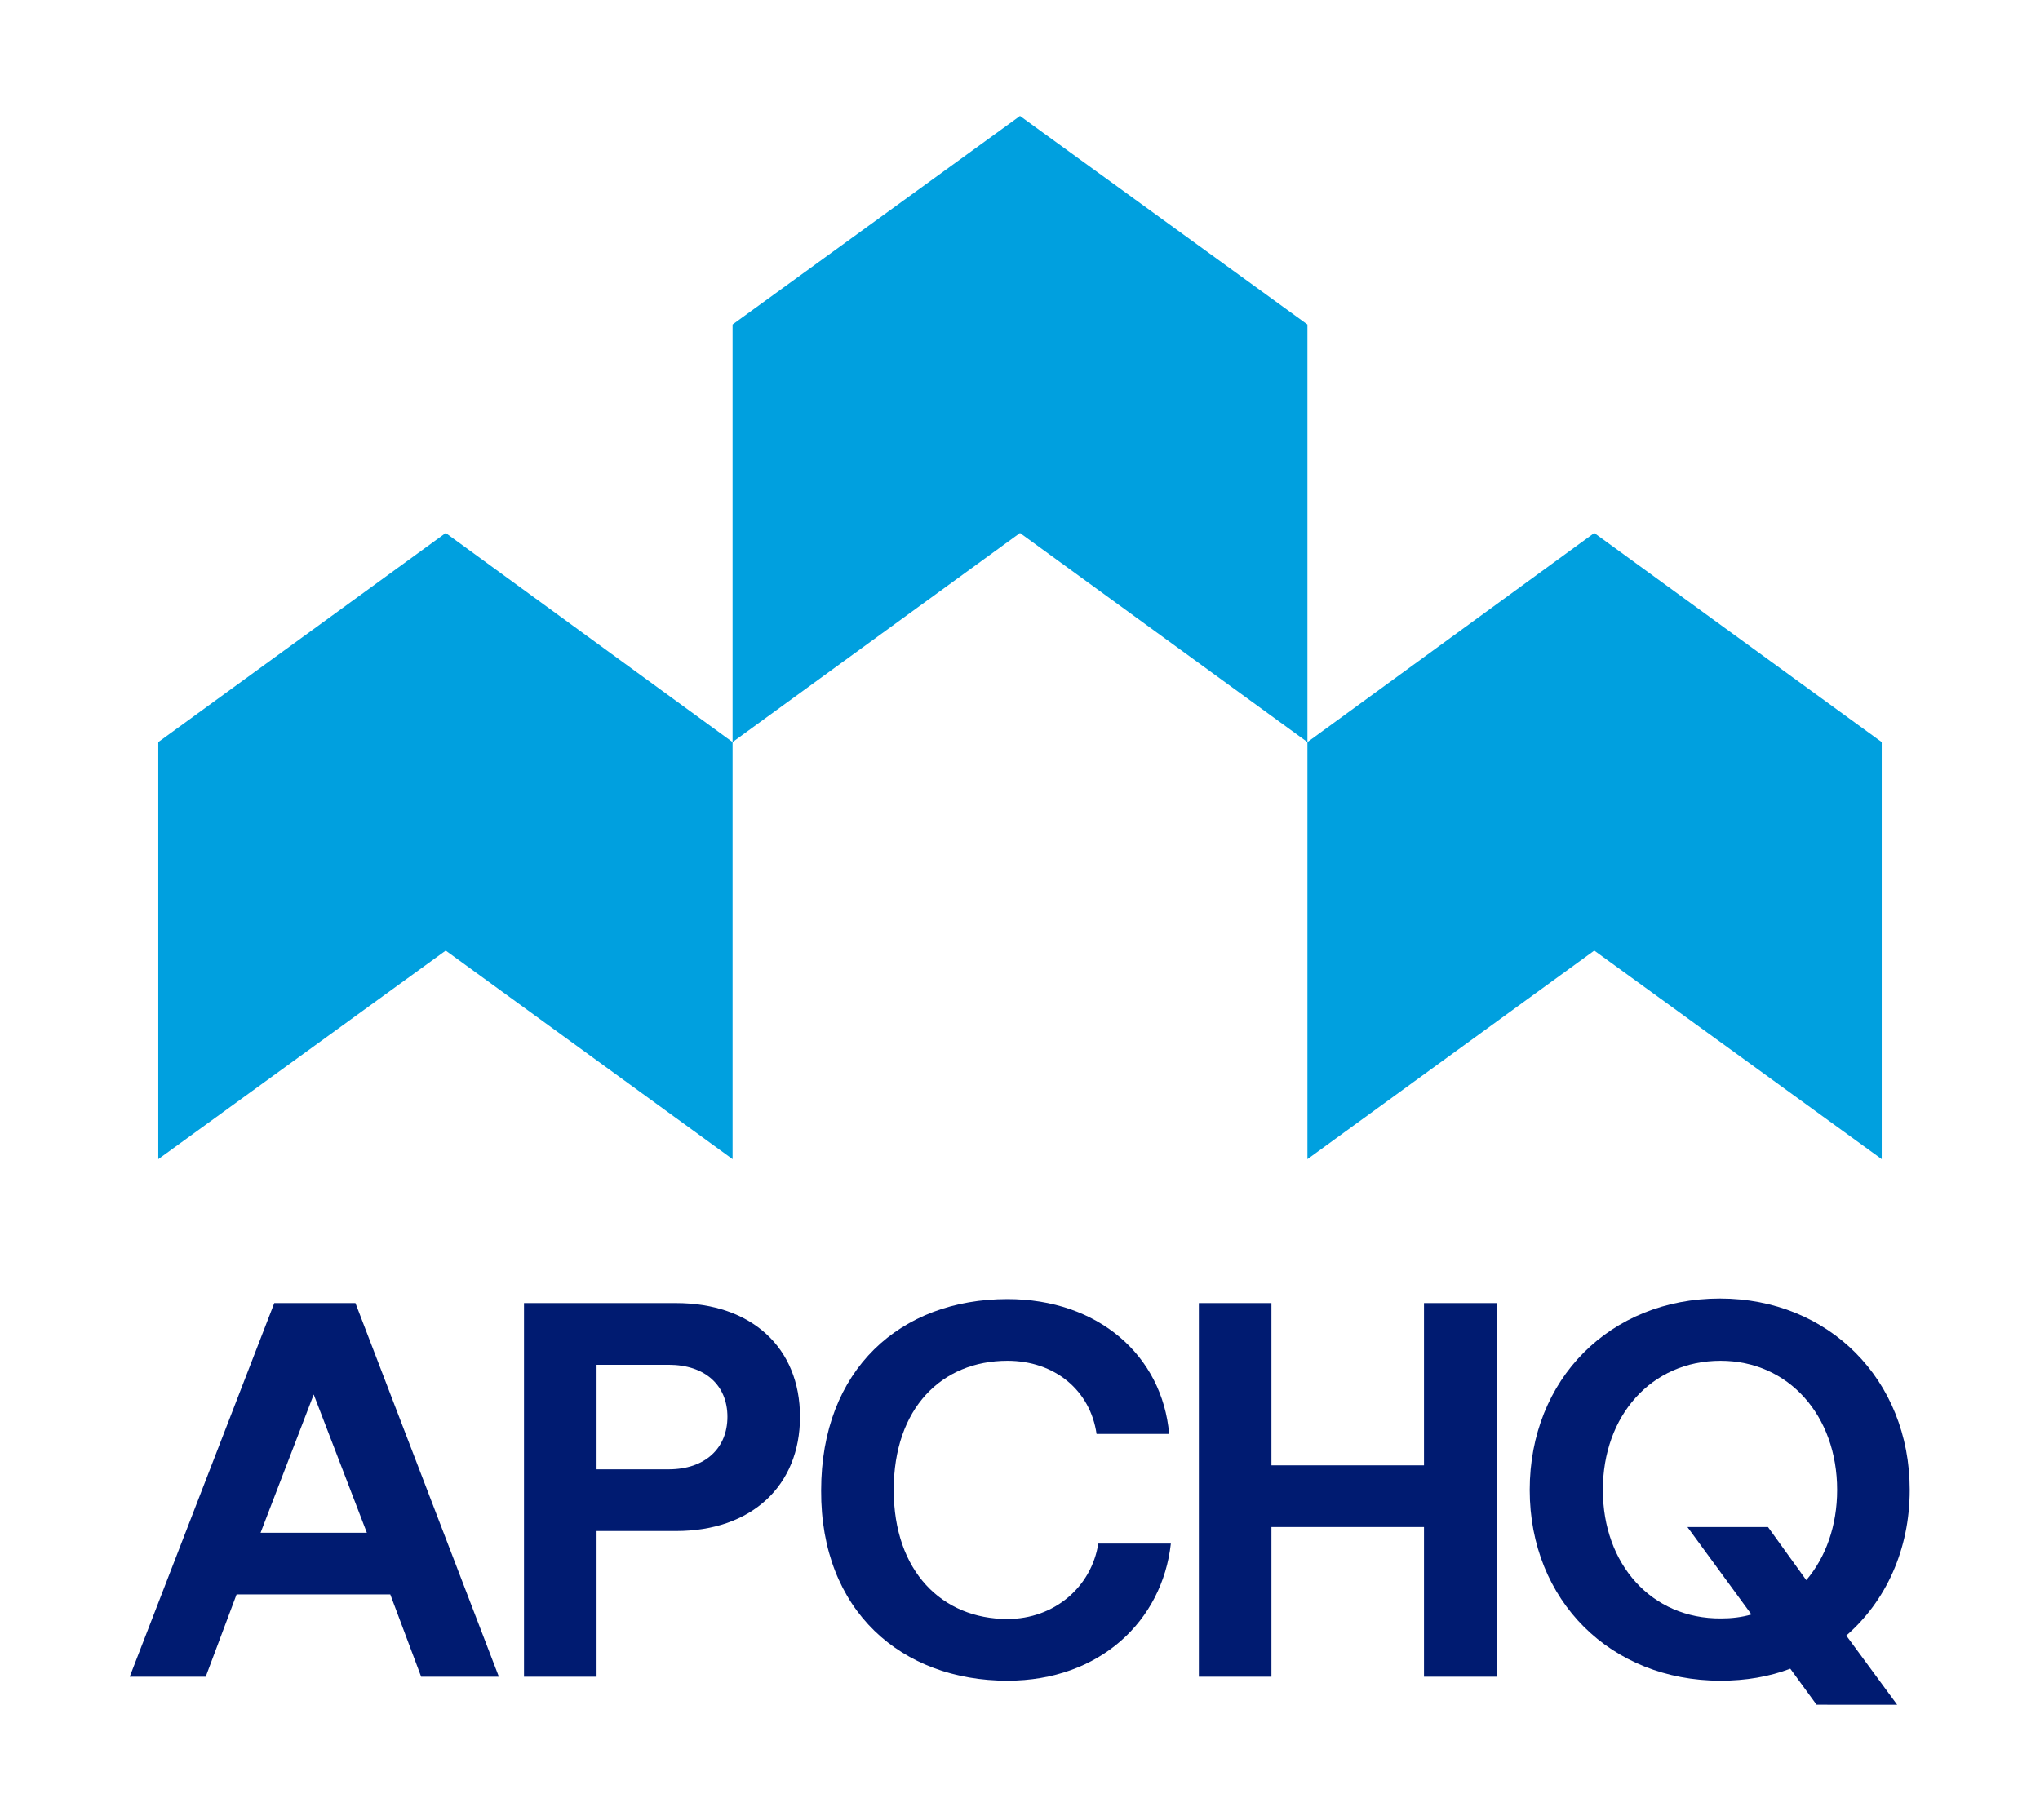
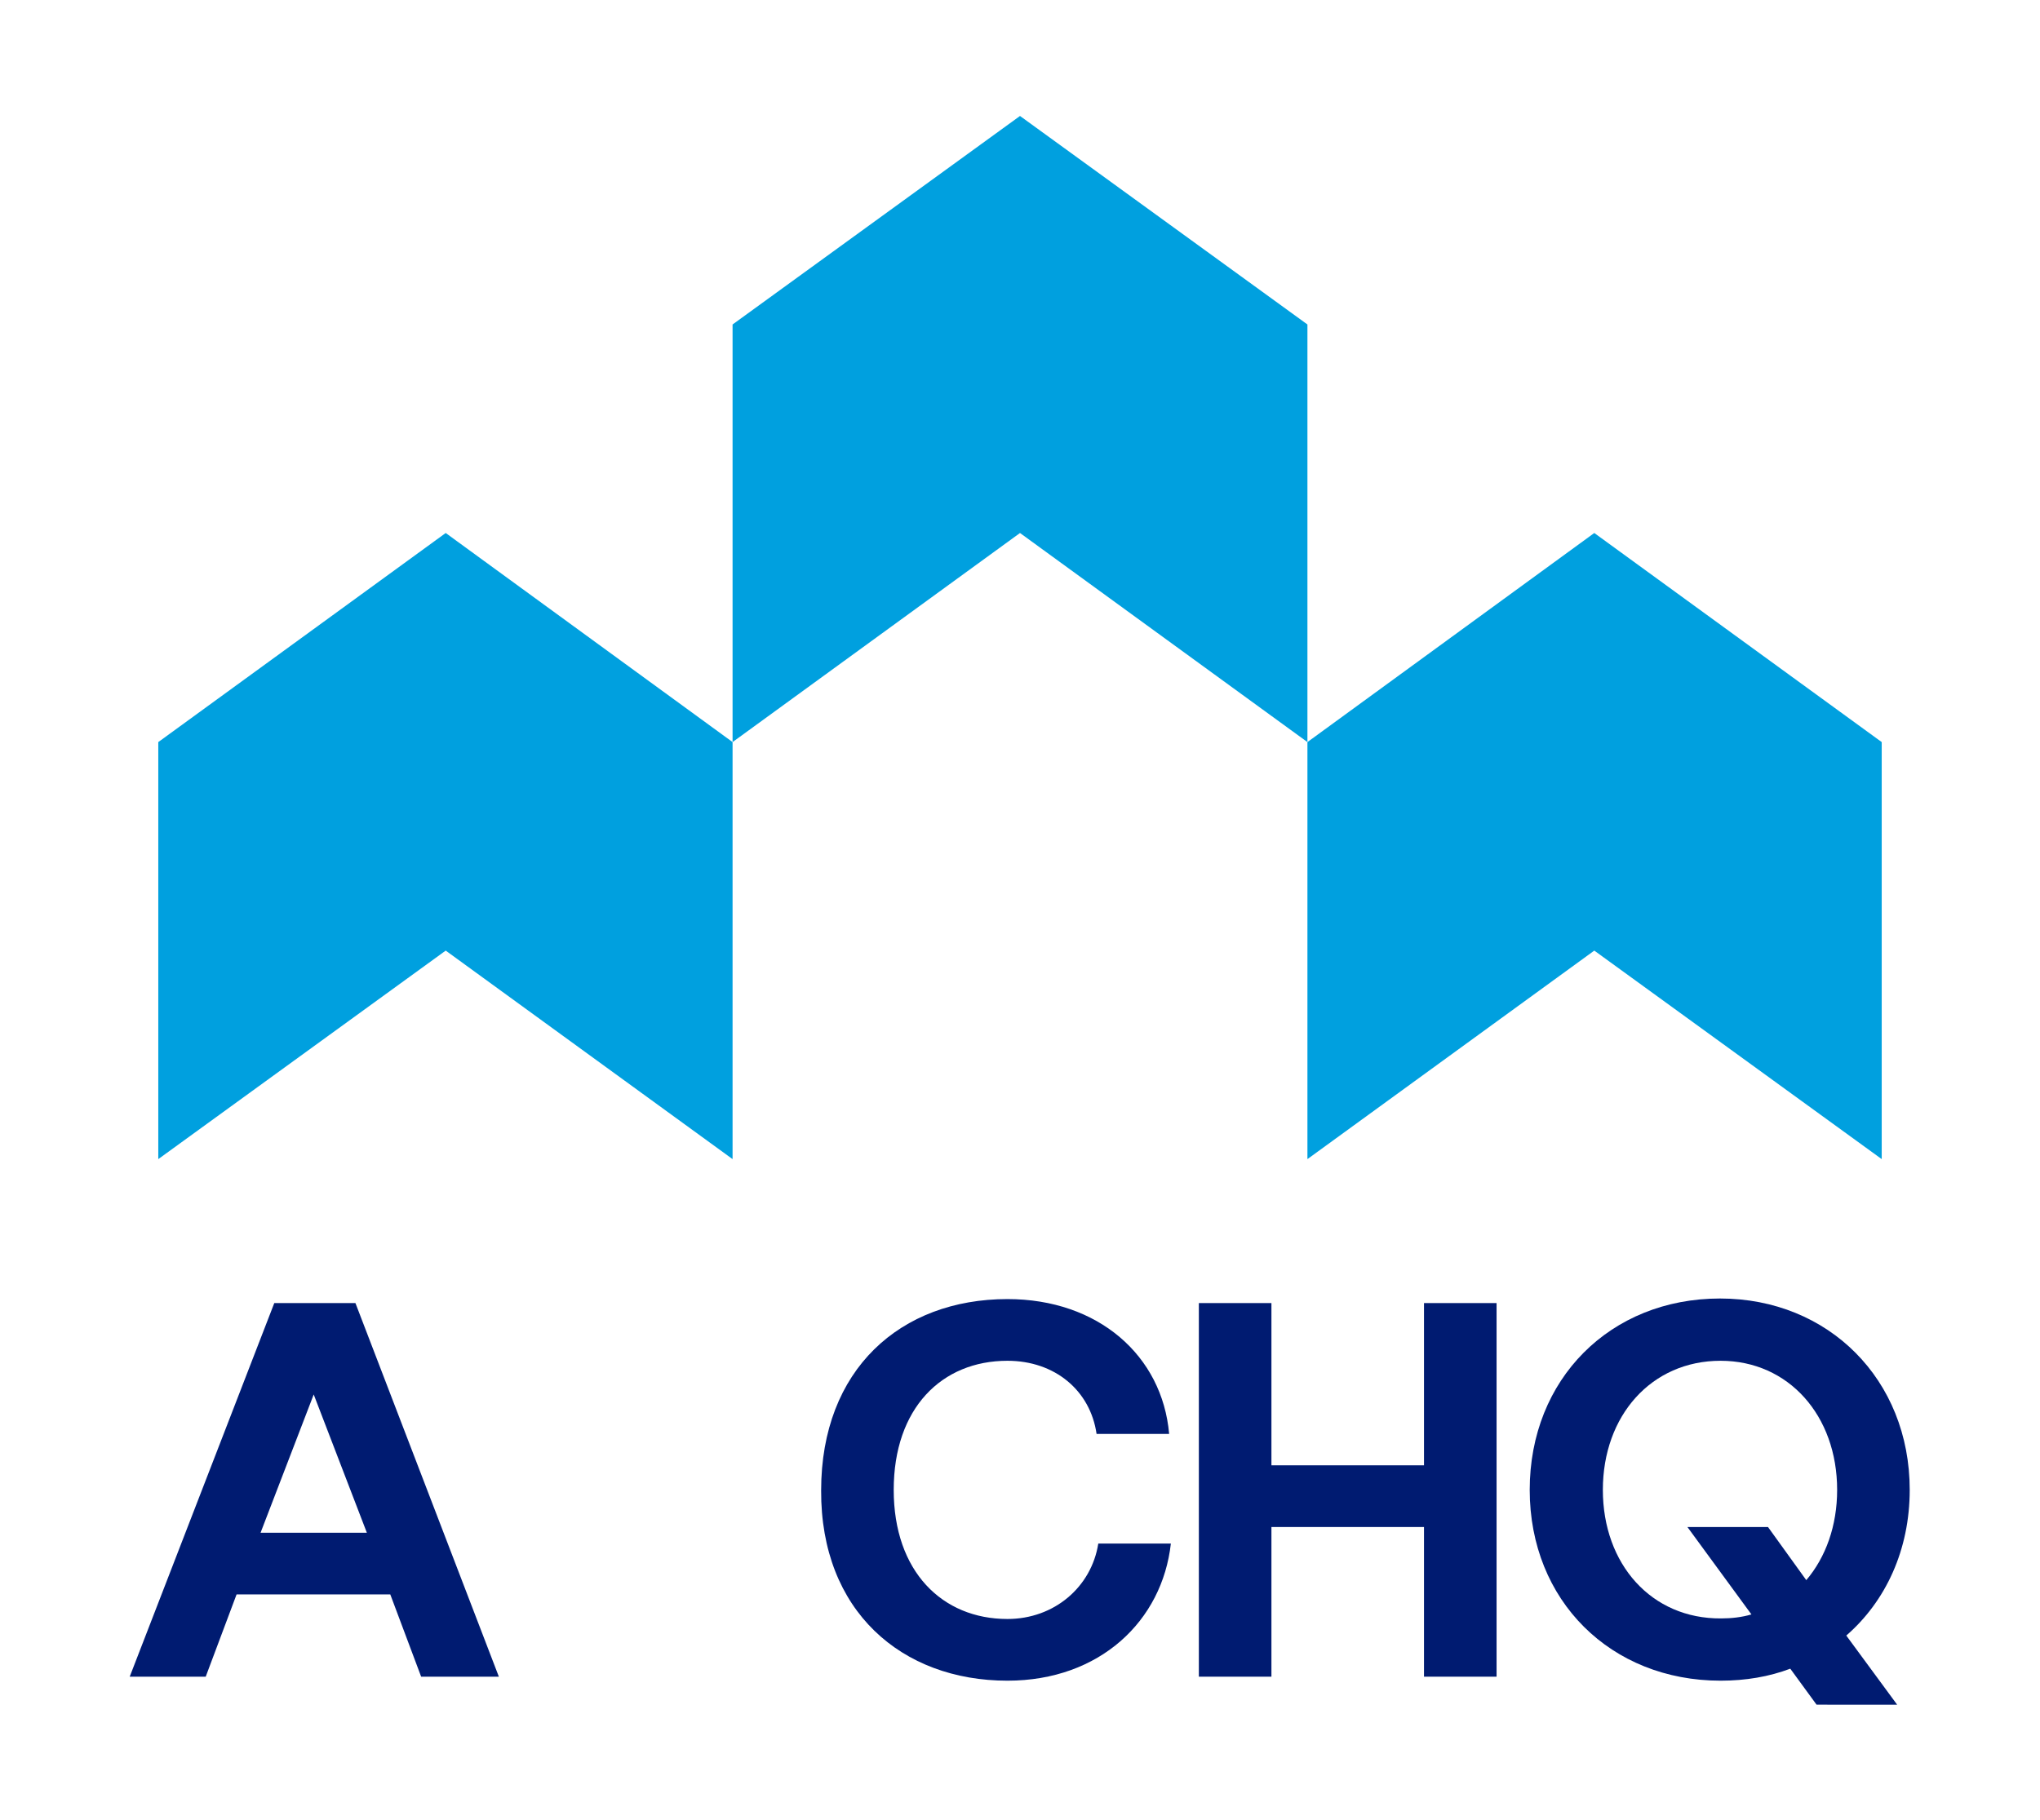
<svg xmlns="http://www.w3.org/2000/svg" version="1.1" id="Layer_1" x="0px" y="0px" viewBox="0 0 357 318.6" style="enable-background:new 0 0 357 318.6;" xml:space="preserve">
  <style type="text/css">
	.st0{fill:#001B71;}
	.st1{fill:#00A0DF;}
</style>
  <g>
    <g>
      <path class="st0" d="M45.6,268.3l9.3-24.2l9.3,24.2H45.6z M22.7,293.5H36l5.4-14.4h26.9l5.4,14.4h13.6l-25.1-65.4H48L22.7,293.5z" />
-       <path class="st0" d="M104.4,257.1v-18.2h12.6c6.4,0,10.3,3.6,10.3,9.1s-3.9,9.2-10.3,9.2H104.4z M91.7,293.5h12.7V268h13.9    c13.2,0,21.7-7.9,21.7-20c0-12.1-8.5-19.9-21.7-19.9H91.7V293.5z" />
      <path class="st0" d="M176.3,294.2c16.2,0,27.1-10.5,28.6-24h-12.7c-1.2,7.6-7.7,13.2-15.9,13.2c-11.4,0-19.9-8.3-19.9-22.6    c0-14.3,8.4-22.6,19.9-22.6c8.3,0,14.5,5.2,15.6,12.8h12.7c-1.2-13.7-12.4-23.6-28.3-23.6c-18.7,0-32.6,12.3-32.6,33.5    C143.6,282,157.8,294.2,176.3,294.2z" />
      <polygon class="st0" points="249.2,256.5 222.5,256.5 222.5,228.1 209.8,228.1 209.8,293.5 222.5,293.5 222.5,267.3 249.2,267.3     249.2,293.5 261.9,293.5 261.9,228.1 249.2,228.1   " />
      <path class="st0" d="M280.5,260.8c0-13,8.5-22.6,20.6-22.6c11.9,0,20.4,9.6,20.4,22.6c0,6.3-2,11.8-5.4,15.8l-6.7-9.3h-14.1    l11.2,15.3c-1.7,0.5-3.5,0.7-5.3,0.7C289,283.4,280.5,273.8,280.5,260.8z M301.1,294.2c4.4,0,8.5-0.7,12.2-2.1l4.6,6.3H332    l-8.9-12.1c6.9-6,11.1-15,11.1-25.5c0-19.3-14.2-33.5-33.2-33.5c-19.2,0-33.3,14.1-33.3,33.5S281.9,294.2,301.1,294.2z" />
    </g>
    <g>
      <g>
        <polygon class="st1" points="78,166.4 128.2,202.9 128.2,129.9 78,93.3 27.7,129.9 27.7,202.9    " />
      </g>
      <g>
        <polygon class="st1" points="178.5,93.3 228.8,129.9 228.8,56.8 178.5,20.3 128.2,56.8 128.2,129.9    " />
      </g>
      <g>
        <polygon class="st1" points="279,166.4 329.3,202.9 329.3,129.9 279,93.3 228.8,129.9 228.8,202.9    " />
      </g>
    </g>
  </g>
</svg>